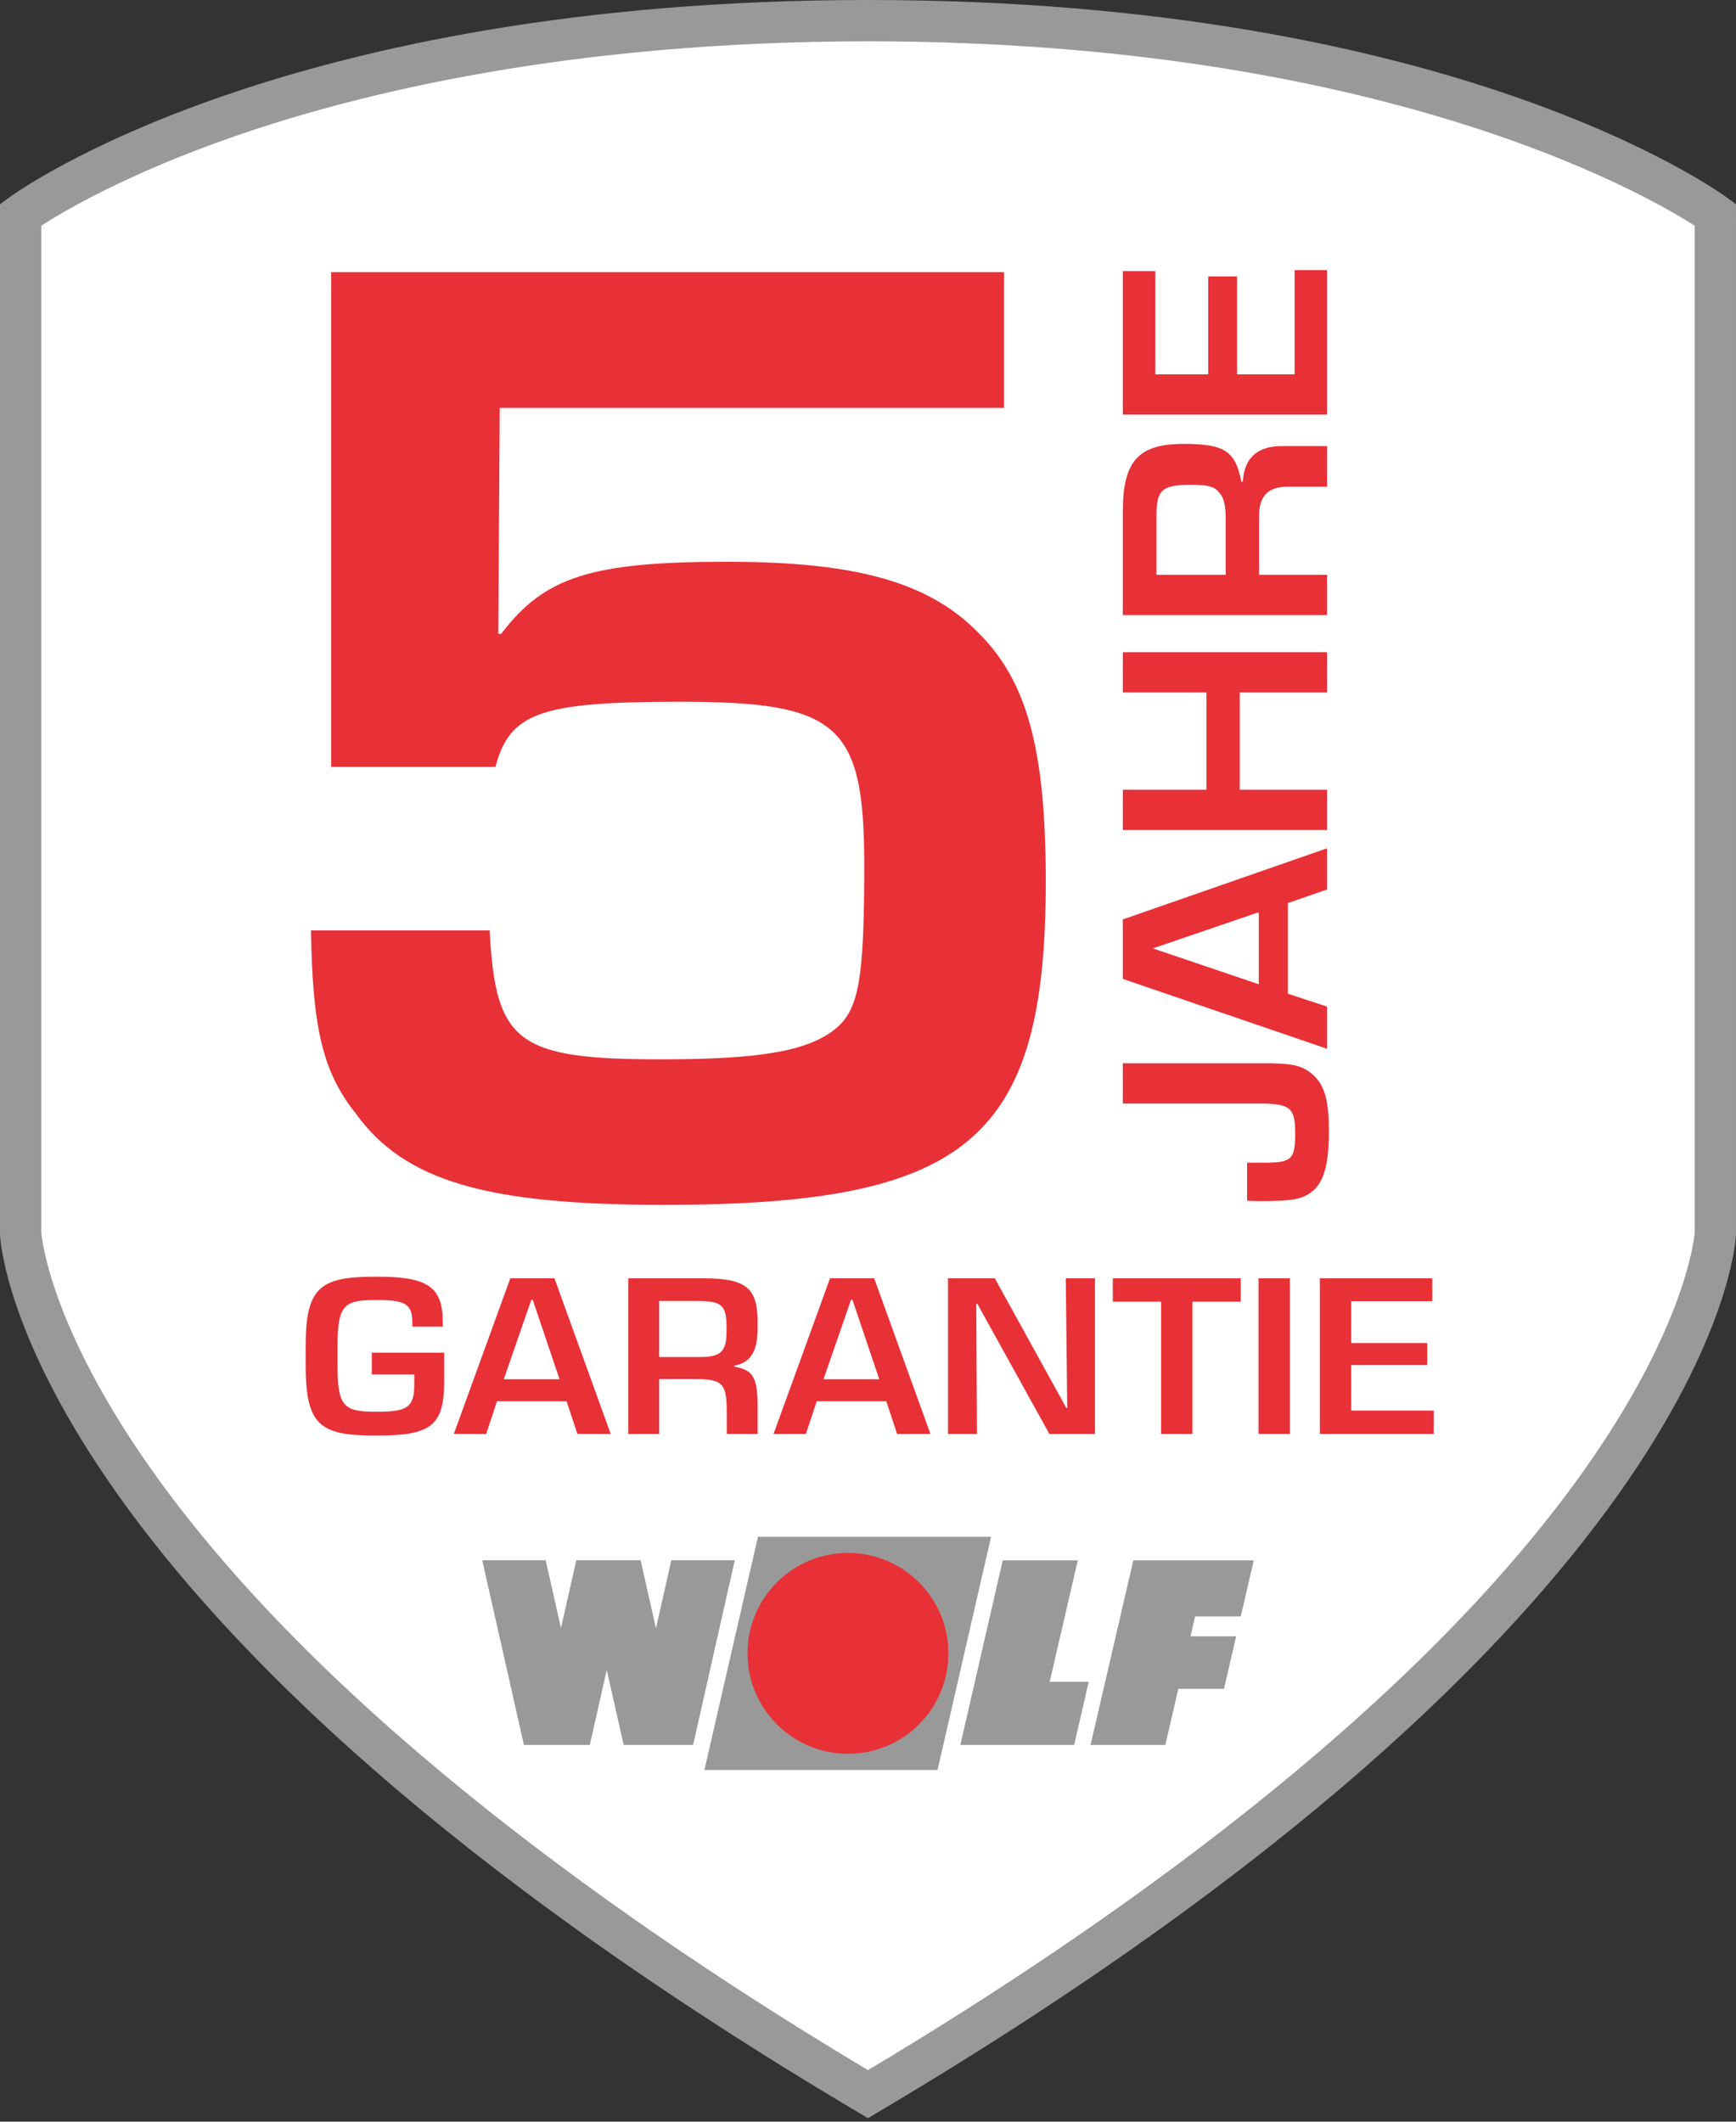
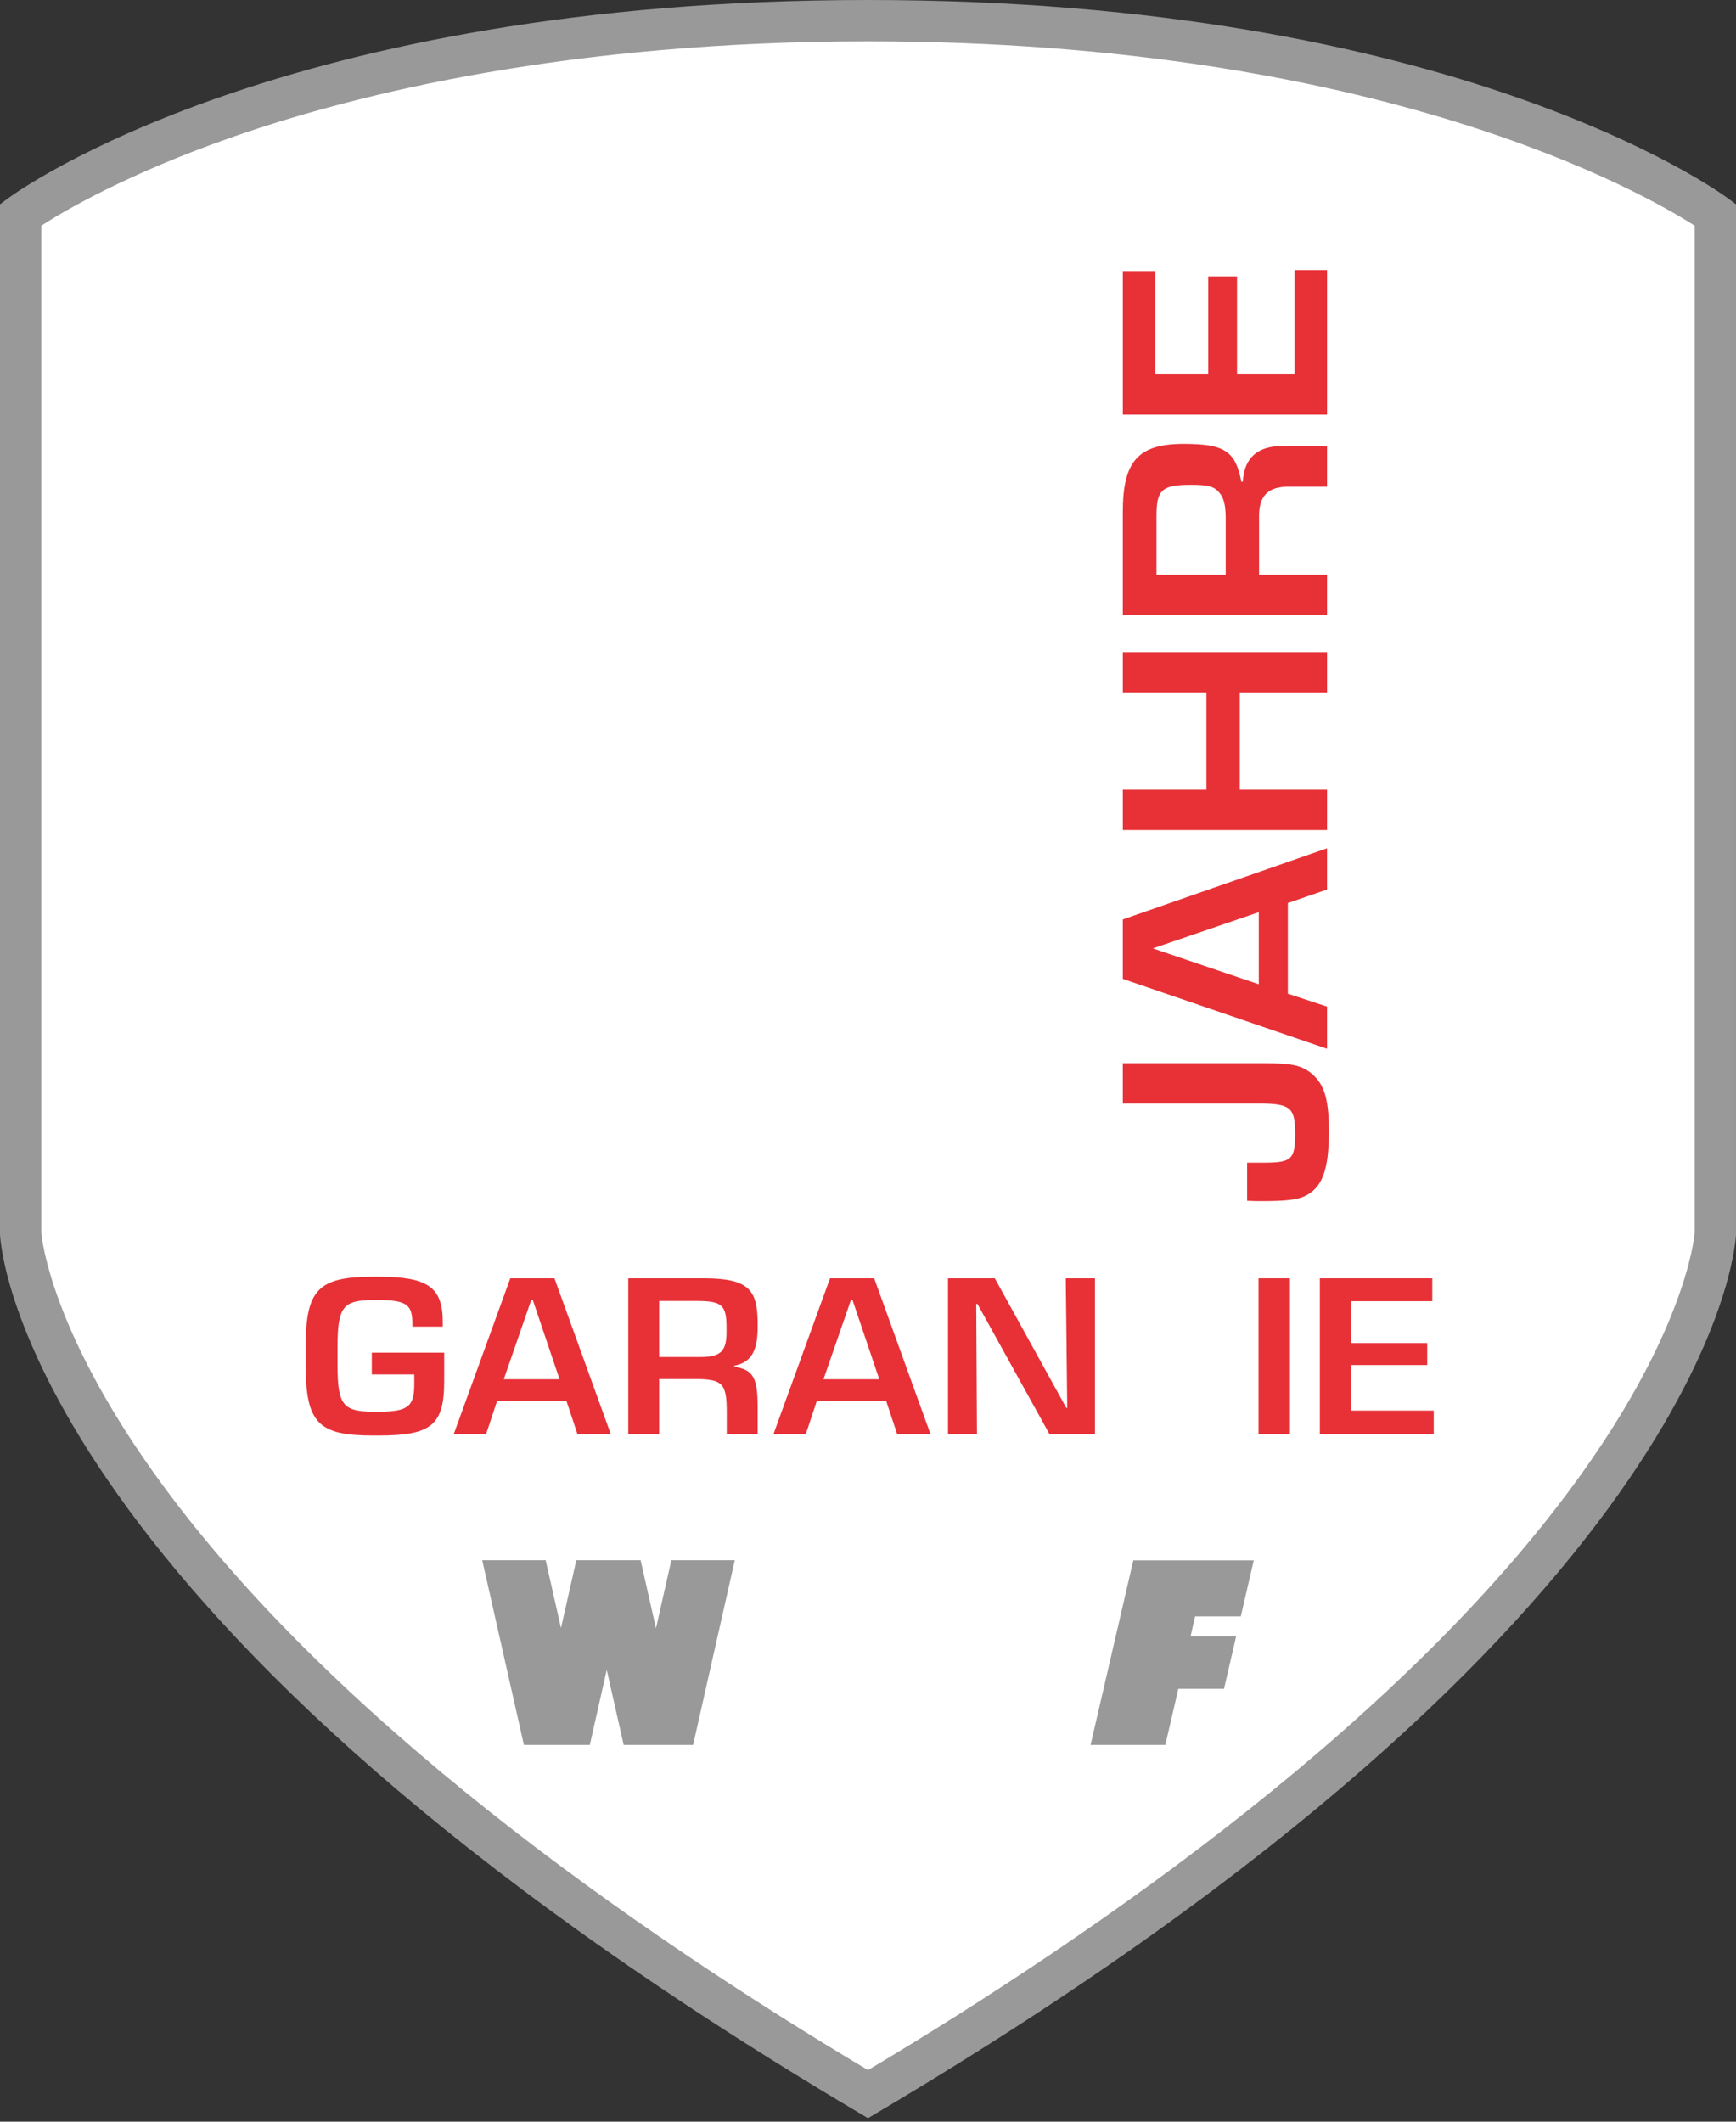
<svg xmlns="http://www.w3.org/2000/svg" version="1.1" id="Ebene_1" x="0px" y="0px" width="252px" height="308px" viewBox="0 0 252 308" enable-background="new 0 0 252 308" xml:space="preserve">
  <rect x="0" y="0" width="252" height="308" fill="#333333" stroke="none" />
  <path fill="#FFFFFF" d="M126,3C41.19,3,3,31.169,3,31.169v147.909c0,0,2.49,53.467,123,124.923  c120.51-71.456,123-124.923,123-124.923V31.169C249,31.169,210.81,3,126,3z" />
  <path fill="#999999" d="M126,307.487l-1.53-0.907C3.954,235.121,0.108,181.466,0.003,179.217L0,179.077V29.653l1.219-0.899  C2.811,27.58,41.178,0,126,0c84.822,0,123.189,27.58,124.781,28.754L252,29.653l-0.003,149.563  c-0.105,2.249-3.951,55.904-124.467,127.363L126,307.487z M6,178.98c0.069,0.84,1.371,13.815,16.243,34.715  C47.591,249.317,92.336,280.416,126,300.51c33.664-20.094,78.408-51.192,103.757-86.814c14.82-20.826,16.165-33.783,16.243-34.721  V32.766C238.882,28.191,200.488,6,126,6c-43.195,0-73.86,7.504-91.979,13.799C18.377,25.235,9.144,30.726,6,32.761V178.98z" />
-   <path fill="#999999" d="M110.024,223.092h33.842l-7.772,33.856h-33.841L110.024,223.092z" />
-   <path fill="#999999" d="M145.559,226.515l-6.151,26.786h16.52l2.112-9.155h-5.667l4.082-17.631H145.559z" />
  <path fill="#999999" d="M164.514,226.515l-6.207,26.79h10.855l1.884-8.138h6.632l1.764-7.628h-6.617l0.657-2.887h6.632l1.886-8.137  H164.514z" />
  <path fill="#999999" d="M97.452,226.496l-2.23,9.88l-2.231-9.88h-9.335l-2.223,9.846l-2.222-9.846H70l6.051,26.806h9.567  l2.457-10.885l2.457,10.885h10.081l6.05-26.806H97.452z" />
-   <path fill="#E73137" d="M108.51,240.013c0.001-8.053,6.53-14.58,14.583-14.579s14.58,6.53,14.579,14.583  c-0.001,8.053-6.53,14.58-14.583,14.579C115.037,254.592,108.512,248.064,108.51,240.013" />
-   <path fill="#E73137" d="M145.741,59.216H72.543l-0.209,32.796h0.418c6.274-8.25,12.967-10.463,32.834-10.463  c18.822,0,29.279,3.018,36.39,10.262c7.111,7.042,9.83,16.901,9.83,36.216c0,37.424-11.294,46.88-55.421,46.88  c-25.724,0-37.645-3.42-44.755-13.279c-4.81-6.036-6.274-12.475-6.483-26.559H71.08c0.836,16.298,3.974,18.712,24.887,18.712  c14.431,0,21.332-1.207,25.306-4.427c3.346-2.816,4.183-6.841,4.183-23.742c0-20.522-3.765-23.742-26.77-23.742  c-20.286,0-24.678,1.609-26.77,9.457H48.074v-71.83h97.667V59.216z" />
  <path fill="#E73137" d="M183.48,154.349c3.867,0,5.2,0.274,6.578,1.233c2.134,1.6,2.845,3.747,2.845,8.681  c0,5.711-1.022,8.314-3.689,9.457c-1.111,0.456-2.667,0.64-6,0.64c-0.712,0-1.245,0-2.179-0.046v-5.528h2.4  c4.045,0,4.578-0.457,4.578-4.248c0-3.746-0.711-4.341-5.244-4.341h-19.78v-5.848H183.48z" />
  <path fill="#E73137" d="M186.947,144.252l5.689,1.873v6.122l-29.647-10.143v-8.634l29.647-10.325v5.985l-5.689,1.964V144.252z   M167.346,137.674l15.379,5.208v-10.462L167.346,137.674z" />
  <path fill="#E73137" d="M192.637,94.683v5.848h-12.668v14.117h12.668v5.848h-29.647v-5.848h12.135V100.53h-12.135v-5.848H192.637z" />
  <path fill="#E73137" d="M162.989,89.29V74.305c0-7.355,2.223-9.868,8.846-9.868c5.911,0,7.512,1.051,8.356,5.482h0.222  c0.178-3.472,2.178-5.208,5.778-5.162h6.445v5.893h-5.334c-3.245-0.091-4.623,1.325-4.533,4.569v8.223h9.867v5.848H162.989z   M177.924,75.265c0-1.827-0.267-3.015-0.889-3.7c-0.756-0.959-1.645-1.188-4.178-1.188c-4.179,0-4.979,0.731-4.979,4.477v8.589  h10.045V75.265z" />
  <path fill="#E73137" d="M175.391,54.34V40.132h4.178V54.34h8.356V39.219h4.712v20.969h-29.647V39.355h4.712V54.34H175.391z" />
  <path fill="#E73137" d="M54.251,208.392c-7.988,0-9.88-1.694-9.88-10.298v-2.591c0-8.404,1.892-10.165,9.88-10.165h0.666  c7.217,0,9.354,1.528,9.354,6.577v0.665h-4.414v-0.466c0-2.657-0.771-3.388-4.975-3.388h-0.49c-4.555,0-5.396,0.83-5.396,6.843  v2.524c0,5.979,0.806,6.843,5.43,6.843h0.491c4.344,0,5.22-0.764,5.22-4.019v-1.396h-6.166v-3.156h10.51v4.119  c0,6.444-1.892,7.906-9.6,7.906H54.251z" />
  <path fill="#E73137" d="M88.65,208.159h-4.835l-1.577-4.75h-10.09l-1.576,4.75h-4.695l8.198-22.589h6.411L88.65,208.159z   M81.223,200.22l-3.889-11.526h-0.21L73.13,200.22H81.223z" />
  <path fill="#E73137" d="M109.98,208.159h-4.484v-3.122c0-4.285-0.596-4.851-4.834-4.851h-4.976v7.973h-4.484V185.57h10.896  c6.481,0,7.883,1.562,7.883,6.511v0.632c0,3.521-1.016,5.082-3.398,5.547v0.133c2.768,0.466,3.398,1.562,3.398,5.913V208.159z   M101.643,196.998c2.978,0,3.818-0.831,3.818-3.621v-0.73c0-3.289-0.771-3.787-4.379-3.787h-5.396v8.139H101.643z" />
  <path fill="#E73137" d="M135.06,208.159h-4.834l-1.577-4.75h-10.09l-1.576,4.75h-4.694l8.197-22.589h6.411L135.06,208.159z   M127.633,200.22l-3.889-11.526h-0.211l-3.993,11.526H127.633z" />
  <path fill="#E73137" d="M158.948,208.159h-6.621l-10.44-18.868h-0.175l0.104,18.868h-4.204V185.57h6.797l10.37,18.802h0.141  l-0.211-18.802h4.239V208.159z" />
-   <path fill="#E73137" d="M173.097,208.159h-4.554v-19.2h-7.008v-3.389h18.568v3.389h-7.007V208.159z" />
  <path fill="#E73137" d="M187.246,208.159h-4.555V185.57h4.555V208.159z" />
  <path fill="#E73137" d="M208.124,208.159h-16.536V185.57h16.326v3.322h-11.771v6.079h11.036v3.188h-11.036v6.61h11.981V208.159z" />
</svg>